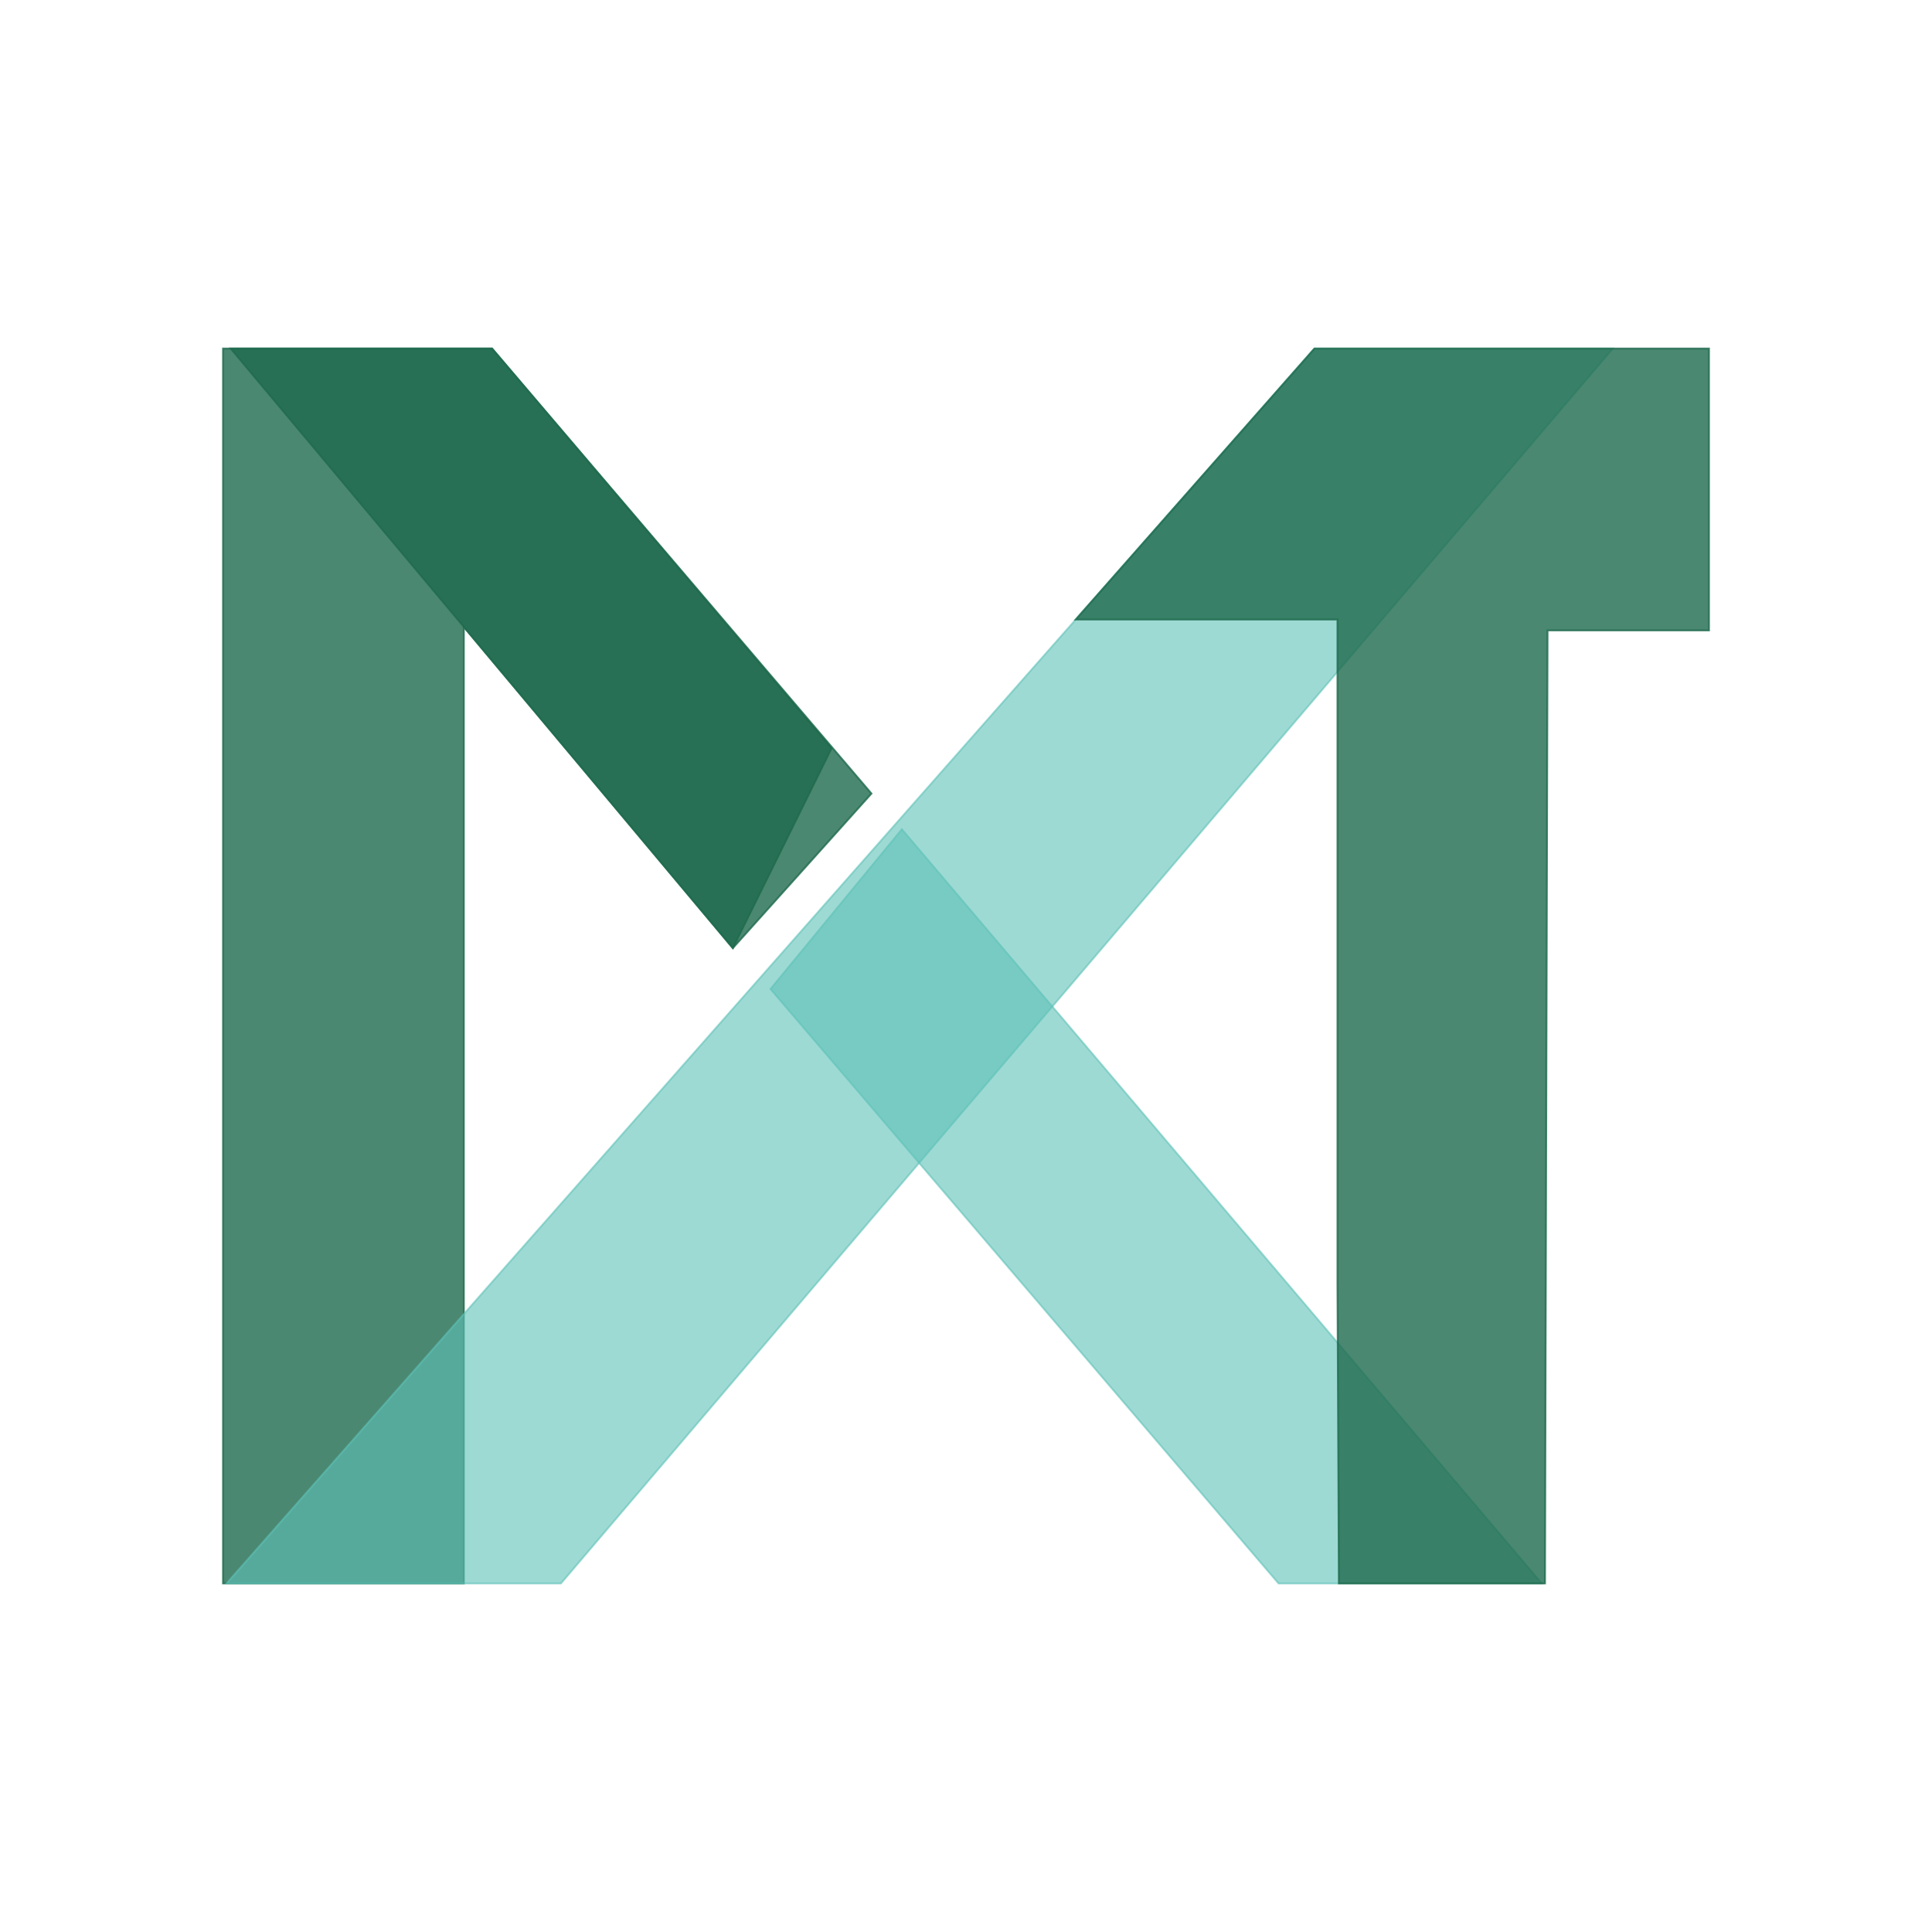
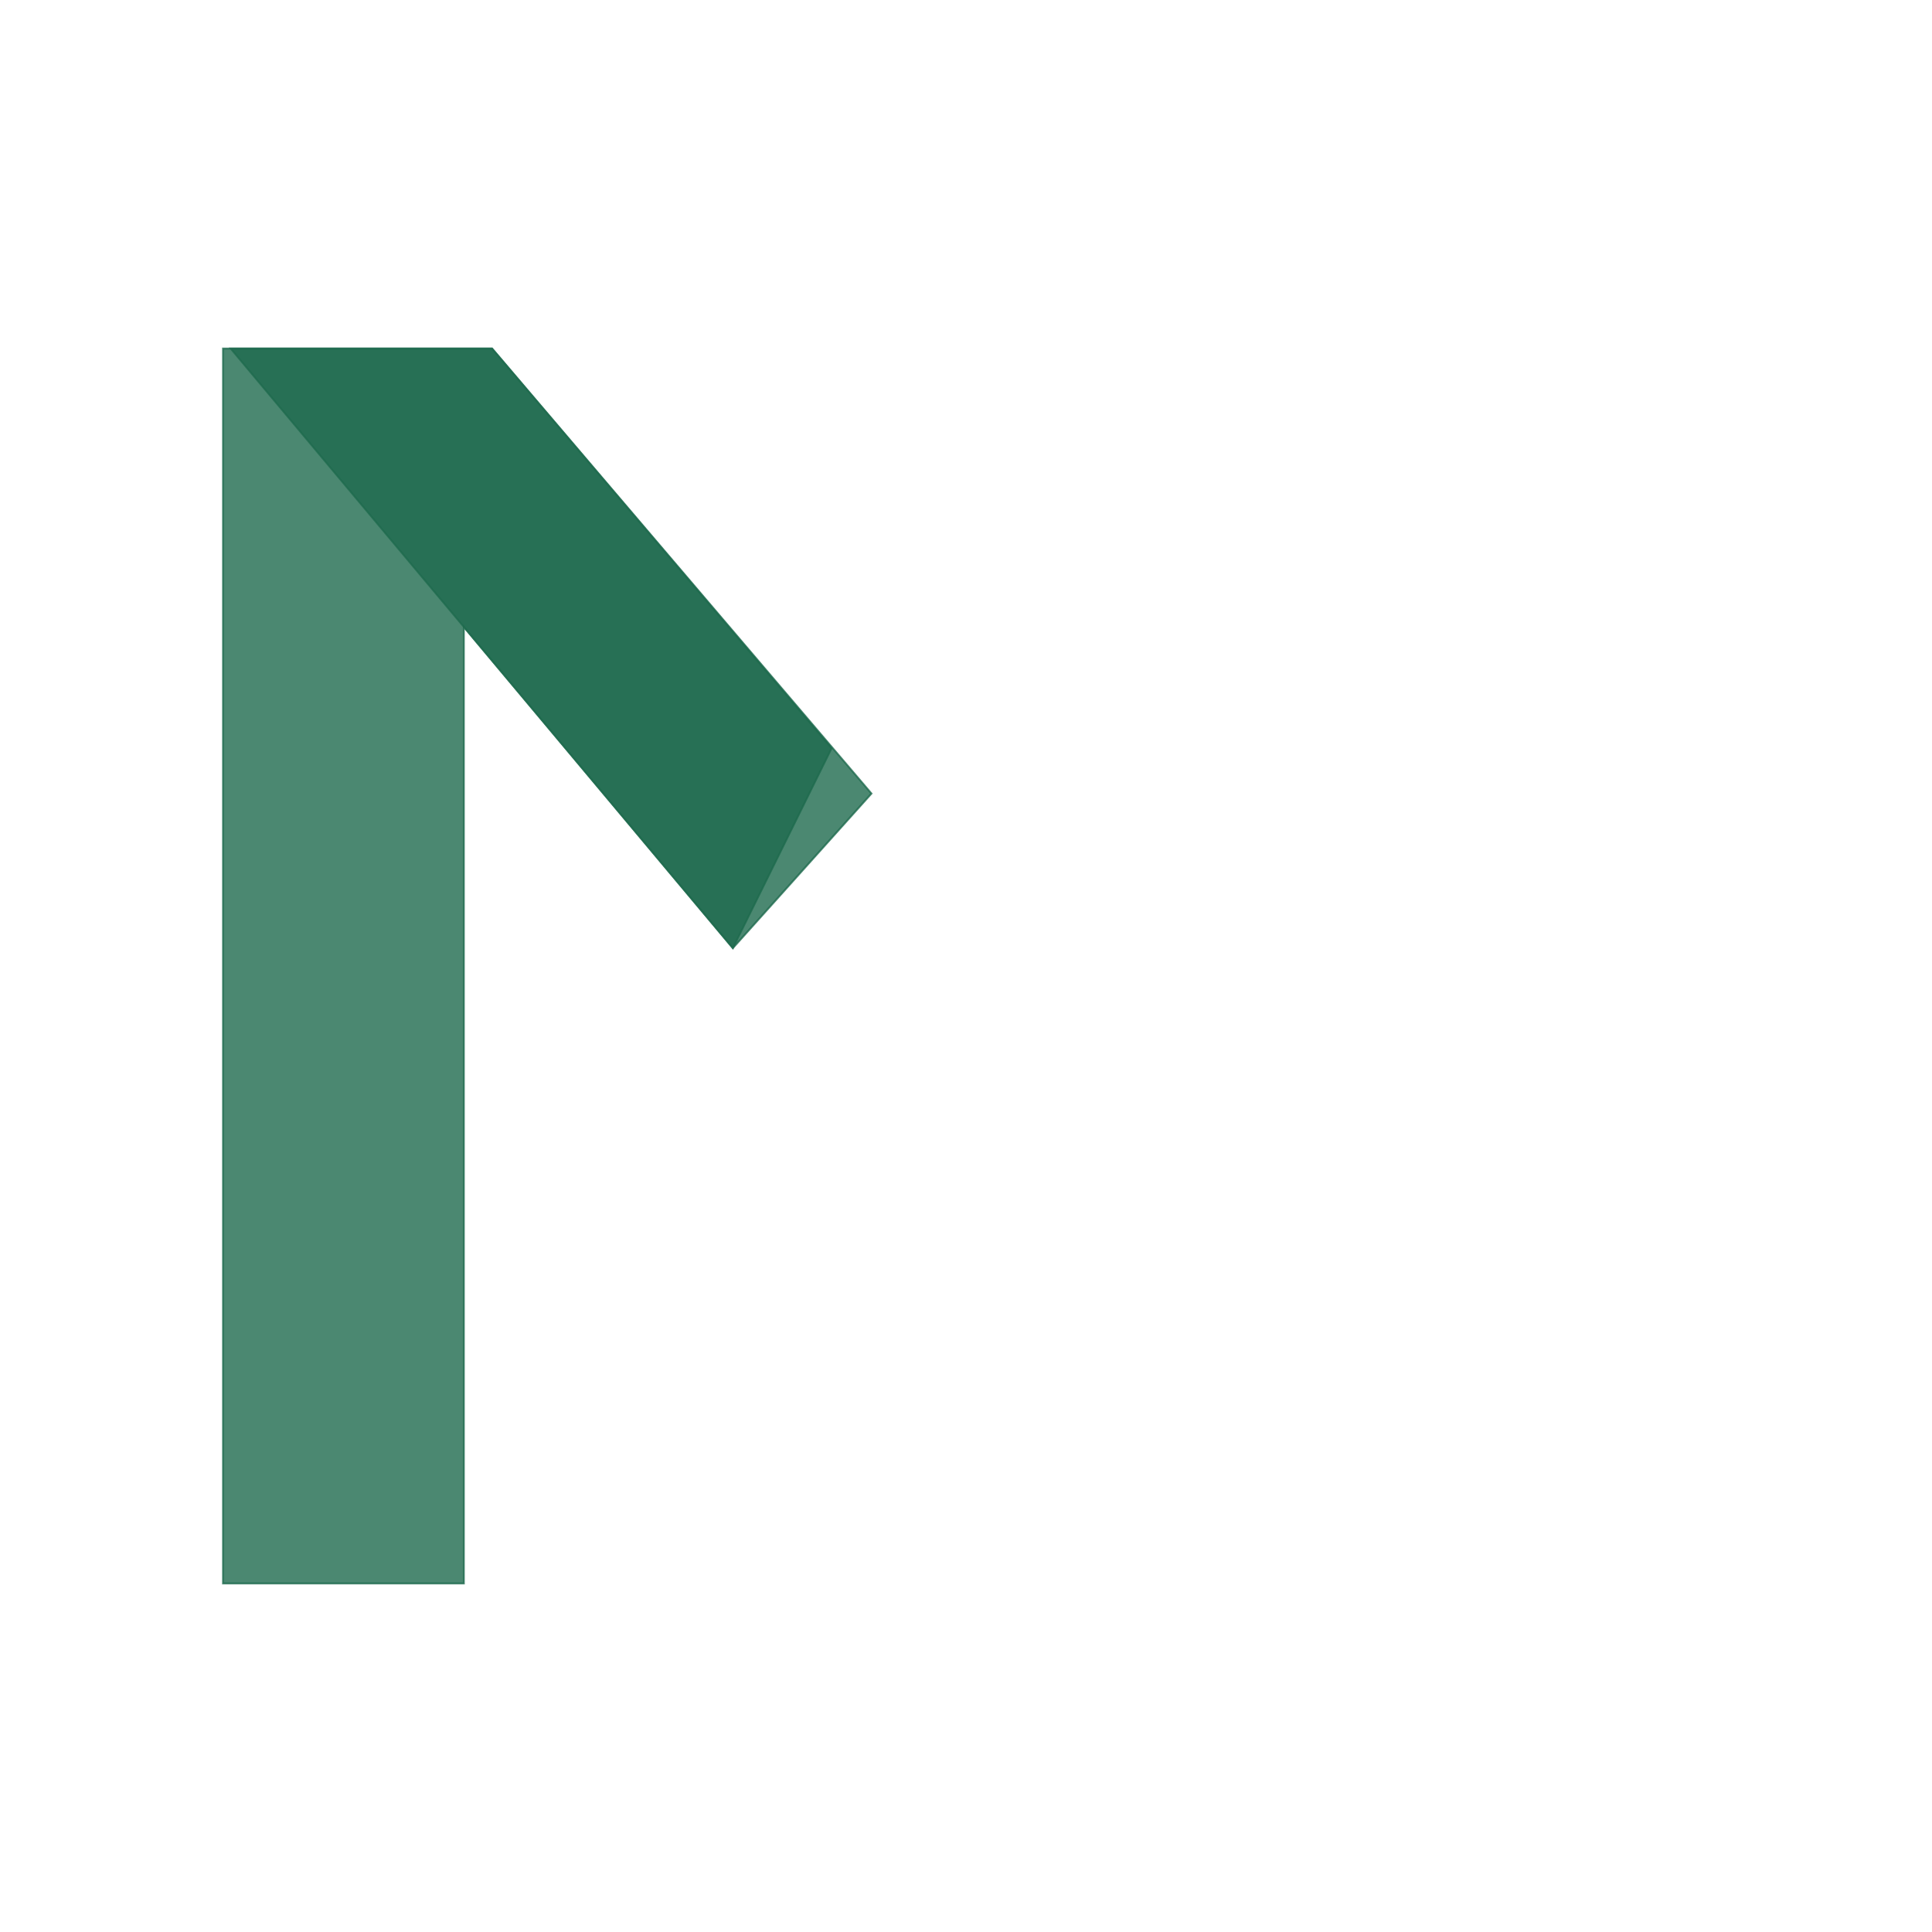
<svg xmlns="http://www.w3.org/2000/svg" width="40" height="40" viewBox="0 0 1034.33 901.59">
  <defs>
    <style>
      .cls-2 {
        fill: #1e6b4e;
        stroke: #1e6b4e;
        opacity: 0.8;
        stroke-miterlimit: 10;
      }
      .cls-3 {
        fill: #5ec2b7;
        stroke: #5ec2b7;
        opacity: 0.6;
        stroke-miterlimit: 10;
      }
    </style>
  </defs>
  <g id="Sublogo">
    <polygon class="cls-2" points="119.4 781.35 119.4 120.24 263.42 120.24 445.21 334.21 392.35 441.2 248.33 269.26 248.33 781.35 119.4 781.35" />
-     <polygon class="cls-3" points="412.47 463.11 684.5 781.35 825.42 781.35 482.83 377.55 412.47 463.11" />
    <polygon class="cls-2" points="466.55 358.47 263.42 120.24 123.52 120.24 392.35 441.2 466.55 358.47" />
-     <polygon class="cls-3" points="300.29 781.35 863.43 120.24 703.7 120.24 121.29 781.35 300.29 781.35" />
-     <polygon class="cls-2" points="575.91 265.3 703.7 120.24 914.93 120.24 914.93 271.12 828.51 271.12 827.14 781.35 716.79 781.35 716.04 620.87 716.04 265.3 575.91 265.3" />
  </g>
</svg>